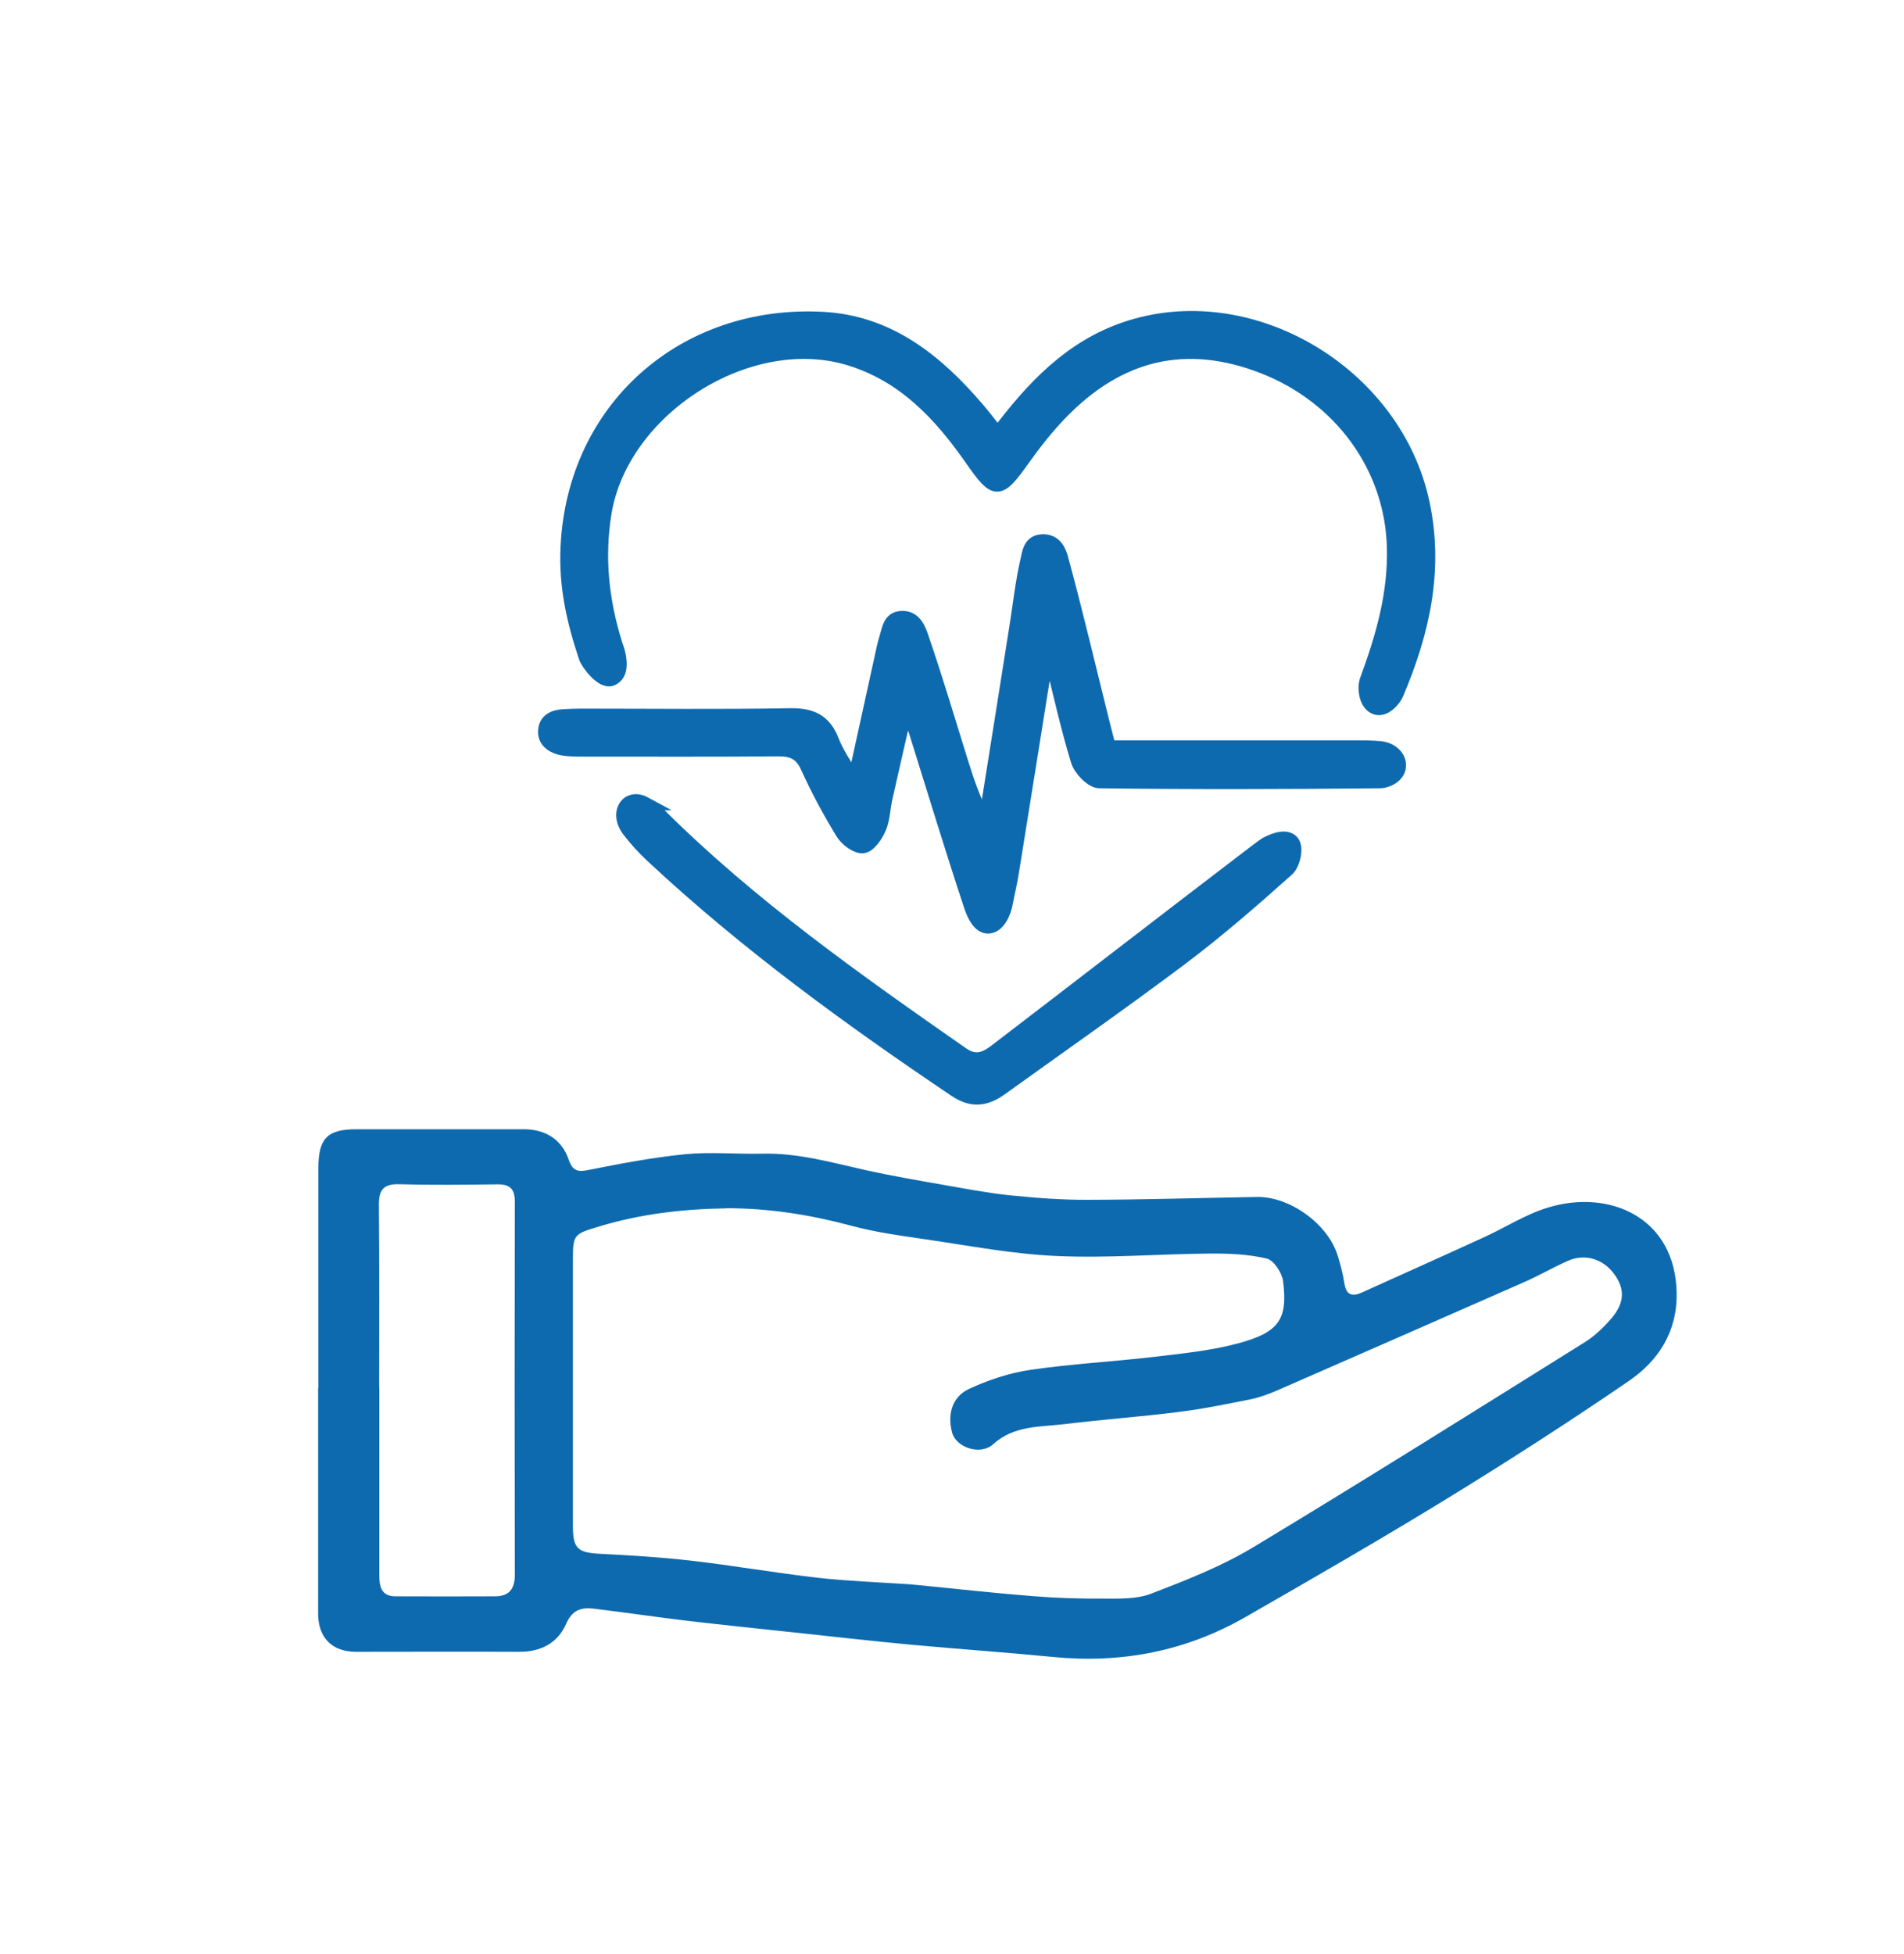
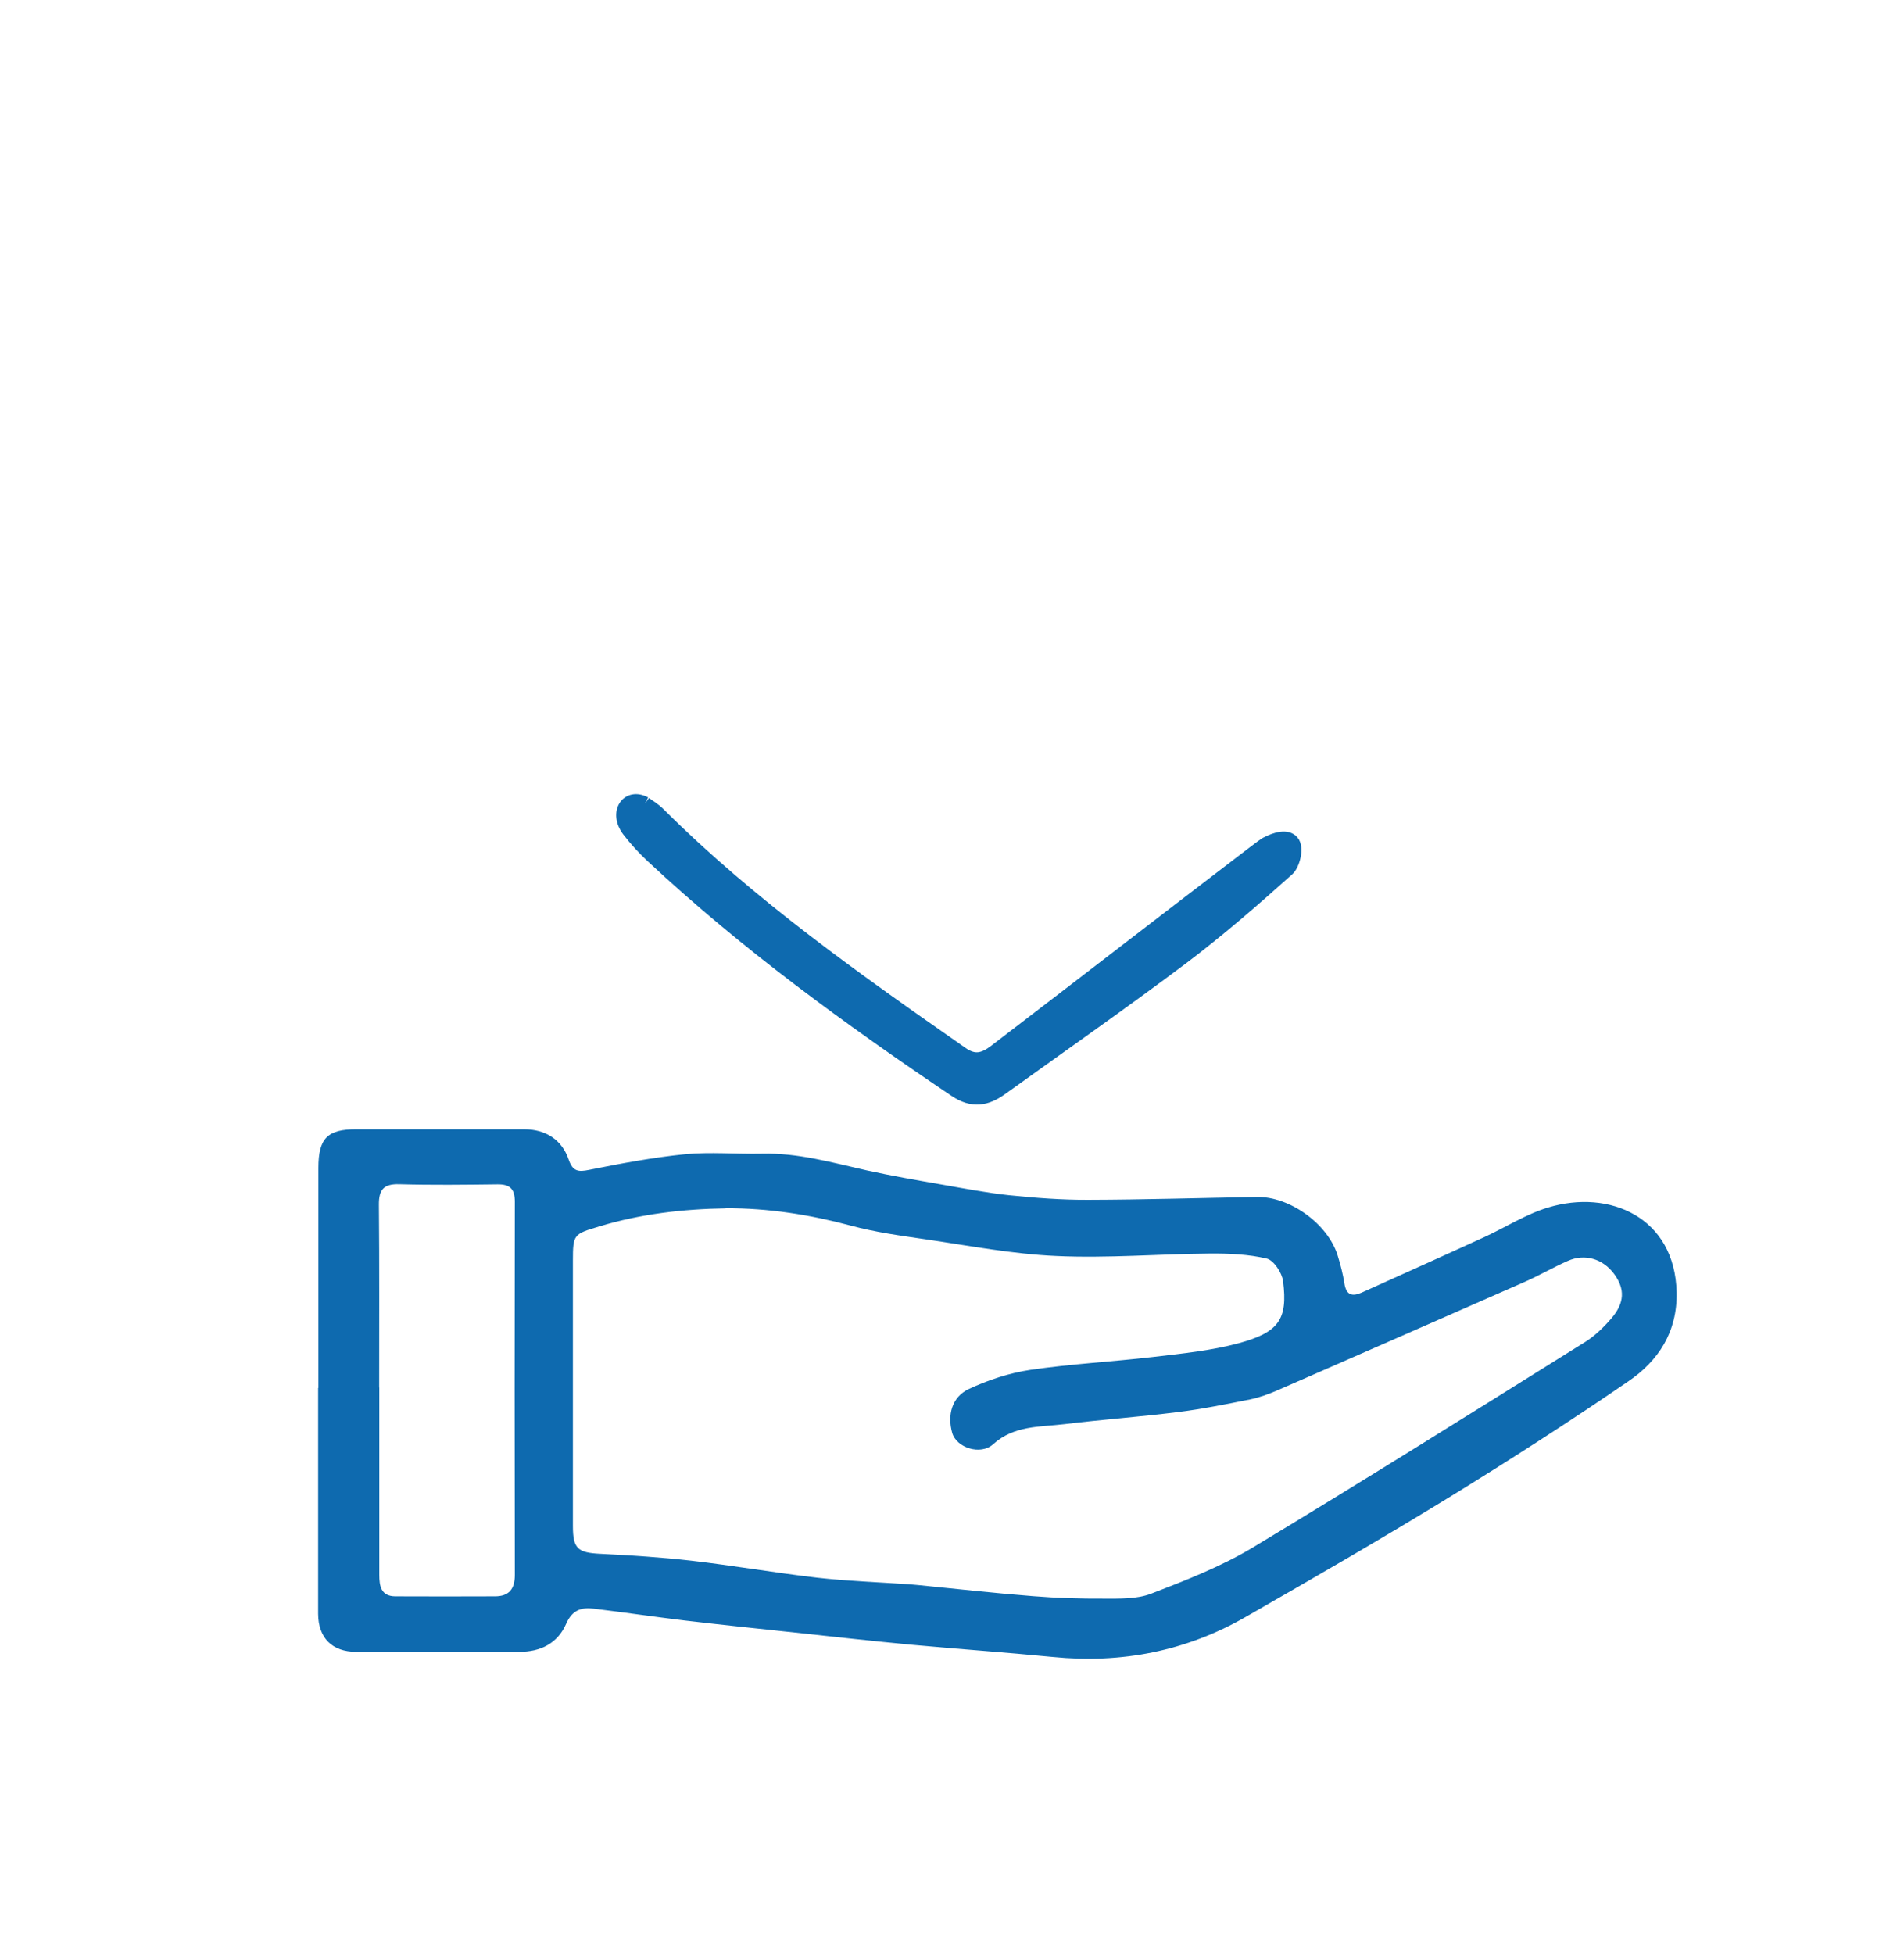
<svg xmlns="http://www.w3.org/2000/svg" id="Layer_1" viewBox="0 0 140.35 144">
  <defs>
    <style>.cls-1{stroke:#0e6aaf;stroke-miterlimit:10;}.cls-1,.cls-2{fill:#0e6aaf;}</style>
  </defs>
  <g>
-     <path class="cls-1" d="M77.15,48.4c-.85,5.33-1.7,10.66-2.56,15.99-.12,.73-.29,1.42-.43,2.16-.12,.69-.55,1.69-1.27,1.75s-1.14-.94-1.34-1.53c-1.41-4.26-2.71-8.55-4.05-12.83-.15-.47-.32-.93-.66-1.93-.6,2.62-1.09,4.73-1.56,6.85-.16,.72-.17,1.5-.45,2.16-.24,.55-.74,1.3-1.21,1.36-.47,.06-1.22-.5-1.52-.99-.96-1.57-1.84-3.2-2.6-4.88-.46-1.02-1.12-1.28-2.16-1.27-4.75,.04-9.5,.02-14.25,.02-.55,0-1.15,0-1.64-.09-.57-.1-1.33-.47-1.29-1.29s.68-1.09,1.43-1.12c.39-.02,.85-.04,1.28-.04,5.12,0,10.24,.06,15.36-.03,1.57-.03,2.56,.42,3.13,1.92,.34,.89,.92,1.7,1.61,2.92,.73-3.34,1.37-6.24,2.01-9.15,.09-.42,.18-.86,.3-1.25,.26-.9,.33-1.6,1.24-1.61s1.23,.85,1.42,1.41c1.04,3.02,1.95,6.09,2.9,9.14,.47,1.5,.95,2.99,1.79,4.44,.76-4.76,1.52-9.52,2.27-14.29,.26-1.64,.44-3.3,.81-4.91,.13-.54,.18-1.42,1.15-1.44s1.26,.81,1.4,1.34c1.06,3.91,1.99,7.86,2.97,11.8,.16,.65,.33,1.29,.52,2.05,6.16,0,12.26,0,18.35,0,.55,0,1.15,.01,1.64,.06,.8,.07,1.46,.65,1.4,1.37s-.92,1.1-1.38,1.1c-6.91,.07-13.81,.09-20.72,0-.56,0-1.42-.89-1.61-1.53-.77-2.51-1.33-5.09-1.97-7.64-.1,0-.21,0-.31,0Z" />
-     <path class="cls-1" d="M73.54,31.98c2.56-3.42,5.35-6.36,9.35-7.74,9.17-3.17,19.97,3.2,22,12.87,1.04,4.92-.02,9.54-1.93,14.02-.2,.48-.95,1.33-1.64,1s-.78-1.48-.59-2c1.18-3.2,2.11-6.4,2-9.87-.18-5.84-3.89-10.99-9.63-13.23-5.64-2.19-10.62-1.06-14.97,3.48-.98,1.02-1.86,2.14-2.68,3.29-1.82,2.56-2.07,2.57-3.82,.06-2.33-3.34-5.03-6.24-9.11-7.45-7.43-2.19-16.68,3.75-17.94,11.38-.54,3.32-.19,6.49,.79,9.64,.07,.24,.18,.49,.22,.69,.22,.93,.13,1.7-.54,1.94s-1.74-1.16-1.89-1.62c-.91-2.73-1.48-5.27-1.34-8.14,.48-10.22,8.6-17.37,18.83-16.82,4.89,.26,8.42,3.13,11.46,6.7,.47,.55,.91,1.13,1.42,1.78Z" />
-     <path class="cls-1" d="M47.54,59.21c.22,.17,.69,.44,1.05,.81,6.76,6.73,14.52,12.19,22.3,17.62,.95,.67,1.65,.45,2.47-.17,6.46-4.94,11.85-9.12,18.31-14.05,.2-.15,1.45-1.12,1.63-1.22,.78-.42,1.58-.61,1.96-.16s.06,1.66-.34,2.02c-2.52,2.26-5.09,4.49-7.79,6.53-4.38,3.29-8.88,6.43-13.33,9.63-1.09,.79-2.12,.97-3.36,.14-7.83-5.27-15.45-10.81-22.36-17.26-.63-.59-1.22-1.23-1.74-1.91-.99-1.31-.07-2.67,1.2-1.98Z" />
+     <path class="cls-1" d="M47.54,59.21c.22,.17,.69,.44,1.05,.81,6.76,6.73,14.52,12.19,22.3,17.62,.95,.67,1.65,.45,2.47-.17,6.46-4.94,11.85-9.12,18.31-14.05,.2-.15,1.45-1.12,1.63-1.22,.78-.42,1.58-.61,1.96-.16s.06,1.66-.34,2.02c-2.52,2.26-5.09,4.49-7.79,6.53-4.38,3.29-8.88,6.43-13.33,9.63-1.09,.79-2.12,.97-3.36,.14-7.83-5.27-15.45-10.81-22.36-17.26-.63-.59-1.22-1.23-1.74-1.91-.99-1.31-.07-2.67,1.2-1.98" />
  </g>
  <path class="cls-2" d="M23.47,102.27c0-5.4,0-10.8,0-16.2,0-2.19,.67-2.85,2.8-2.85,4.12,0,8.23,0,12.35,0,1.59,0,2.8,.76,3.3,2.24,.3,.87,.7,.92,1.52,.75,2.34-.47,4.69-.91,7.06-1.15,1.87-.18,3.77,0,5.66-.04,2.66-.07,5.18,.66,7.73,1.23,1.82,.4,3.66,.72,5.5,1.04,1.66,.29,3.31,.61,4.98,.79,1.95,.2,3.91,.35,5.86,.34,4.14-.01,8.28-.14,12.42-.21,2.43-.04,5.22,1.98,5.95,4.3,.21,.68,.39,1.37,.5,2.07,.13,.84,.55,1,1.27,.68,3.01-1.36,6.03-2.71,9.04-4.09,1.57-.72,3.07-1.69,4.7-2.18,4.54-1.38,9.36,.73,9.48,6.25,.06,2.91-1.34,5.04-3.55,6.55-4.38,3-8.86,5.88-13.39,8.66-4.88,2.99-9.84,5.85-14.81,8.7-4.4,2.53-9.16,3.46-14.22,2.96-3.47-.34-6.95-.58-10.42-.9-2.87-.27-5.73-.59-8.6-.9-2.71-.29-5.43-.57-8.14-.89-2.23-.27-4.46-.6-6.69-.87-.92-.11-1.59,.09-2.04,1.12-.62,1.42-1.87,2.07-3.47,2.06-4-.02-8,0-12.01,0-1.76,0-2.79-1.02-2.8-2.8,0-5.55,0-11.1,0-16.65,0,0,.01,0,.02,0Zm30.02-13.22c-3.16,.05-6.27,.41-9.31,1.33-1.89,.57-1.95,.57-1.95,2.53,0,3.2,0,6.4,0,9.6,0,3.31,0,6.63,0,9.94,0,1.69,.35,1.98,2.07,2.06,2.21,.11,4.42,.25,6.62,.5,3.12,.36,6.22,.9,9.34,1.26,2.23,.25,4.49,.33,6.73,.48,.23,.02,.45,.04,.68,.06,2.84,.28,5.67,.6,8.51,.82,1.73,.14,3.47,.19,5.2,.18,1.16,0,2.41,.04,3.46-.36,2.55-.98,5.14-1.99,7.48-3.39,8.23-4.96,16.37-10.07,24.52-15.16,.72-.45,1.37-1.08,1.93-1.73,1-1.16,1.02-2.19,.21-3.29-.82-1.11-2.15-1.52-3.41-.96-1.07,.47-2.08,1.06-3.14,1.53-6.09,2.68-12.18,5.35-18.27,8.01-.65,.28-1.33,.53-2.02,.67-1.76,.35-3.52,.71-5.3,.93-2.78,.35-5.59,.55-8.37,.89-1.81,.22-3.71,.08-5.26,1.48-.94,.85-2.71,.25-3.02-.83-.37-1.32-.03-2.64,1.21-3.23,1.43-.67,3-1.19,4.56-1.42,3-.44,6.04-.6,9.05-.95,2.11-.25,4.25-.46,6.29-1.01,2.94-.8,3.64-1.73,3.28-4.57-.08-.62-.68-1.54-1.2-1.67-1.35-.32-2.79-.38-4.2-.37-3.77,.03-7.54,.35-11.29,.18-3.24-.14-6.45-.76-9.67-1.23-1.85-.27-3.71-.52-5.51-1.01-3.03-.81-6.08-1.29-9.22-1.28Zm-25.53,13.19c0,1.25,0,2.49,0,3.74,0,3.36,0,6.72,0,10.08,0,.81,.12,1.57,1.17,1.58,2.45,.01,4.91,.01,7.36,0,1.01,0,1.46-.52,1.46-1.57-.02-9.17-.02-18.34,0-27.51,0-.92-.34-1.29-1.27-1.28-2.41,.03-4.83,.06-7.25-.01-1.15-.03-1.51,.4-1.5,1.52,.04,4.49,.02,8.98,.02,13.47Z" />
</svg>